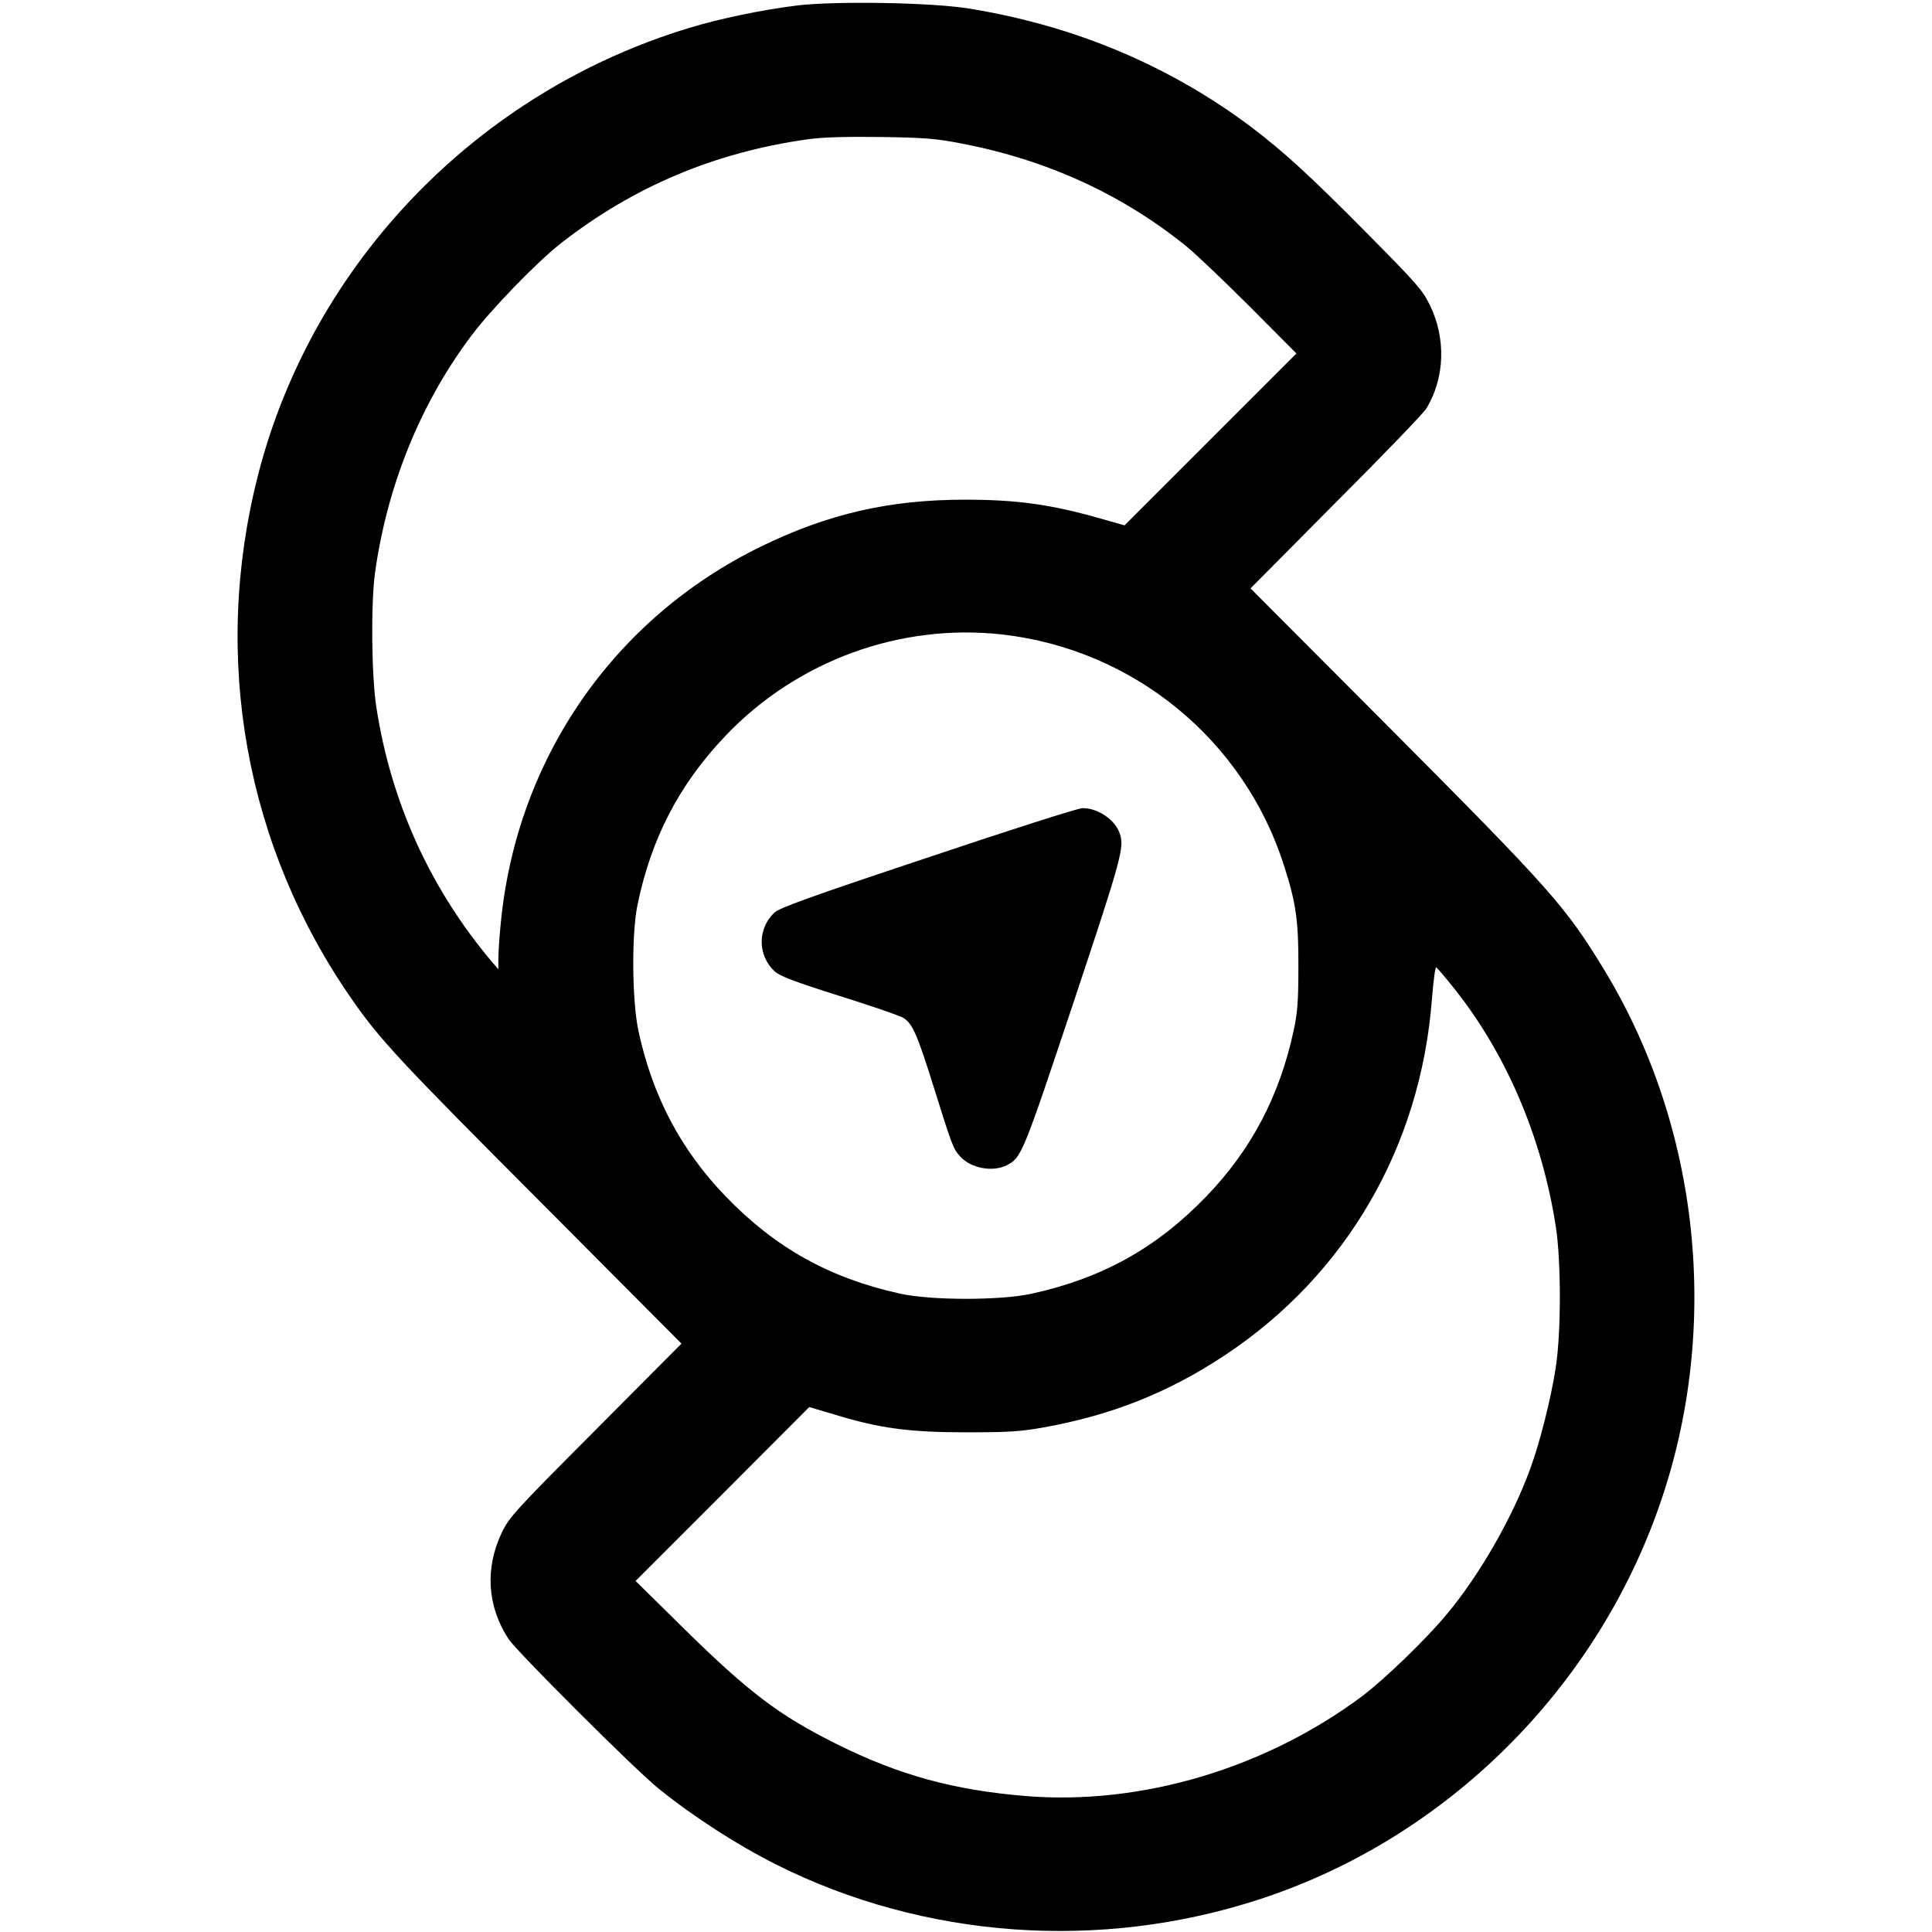
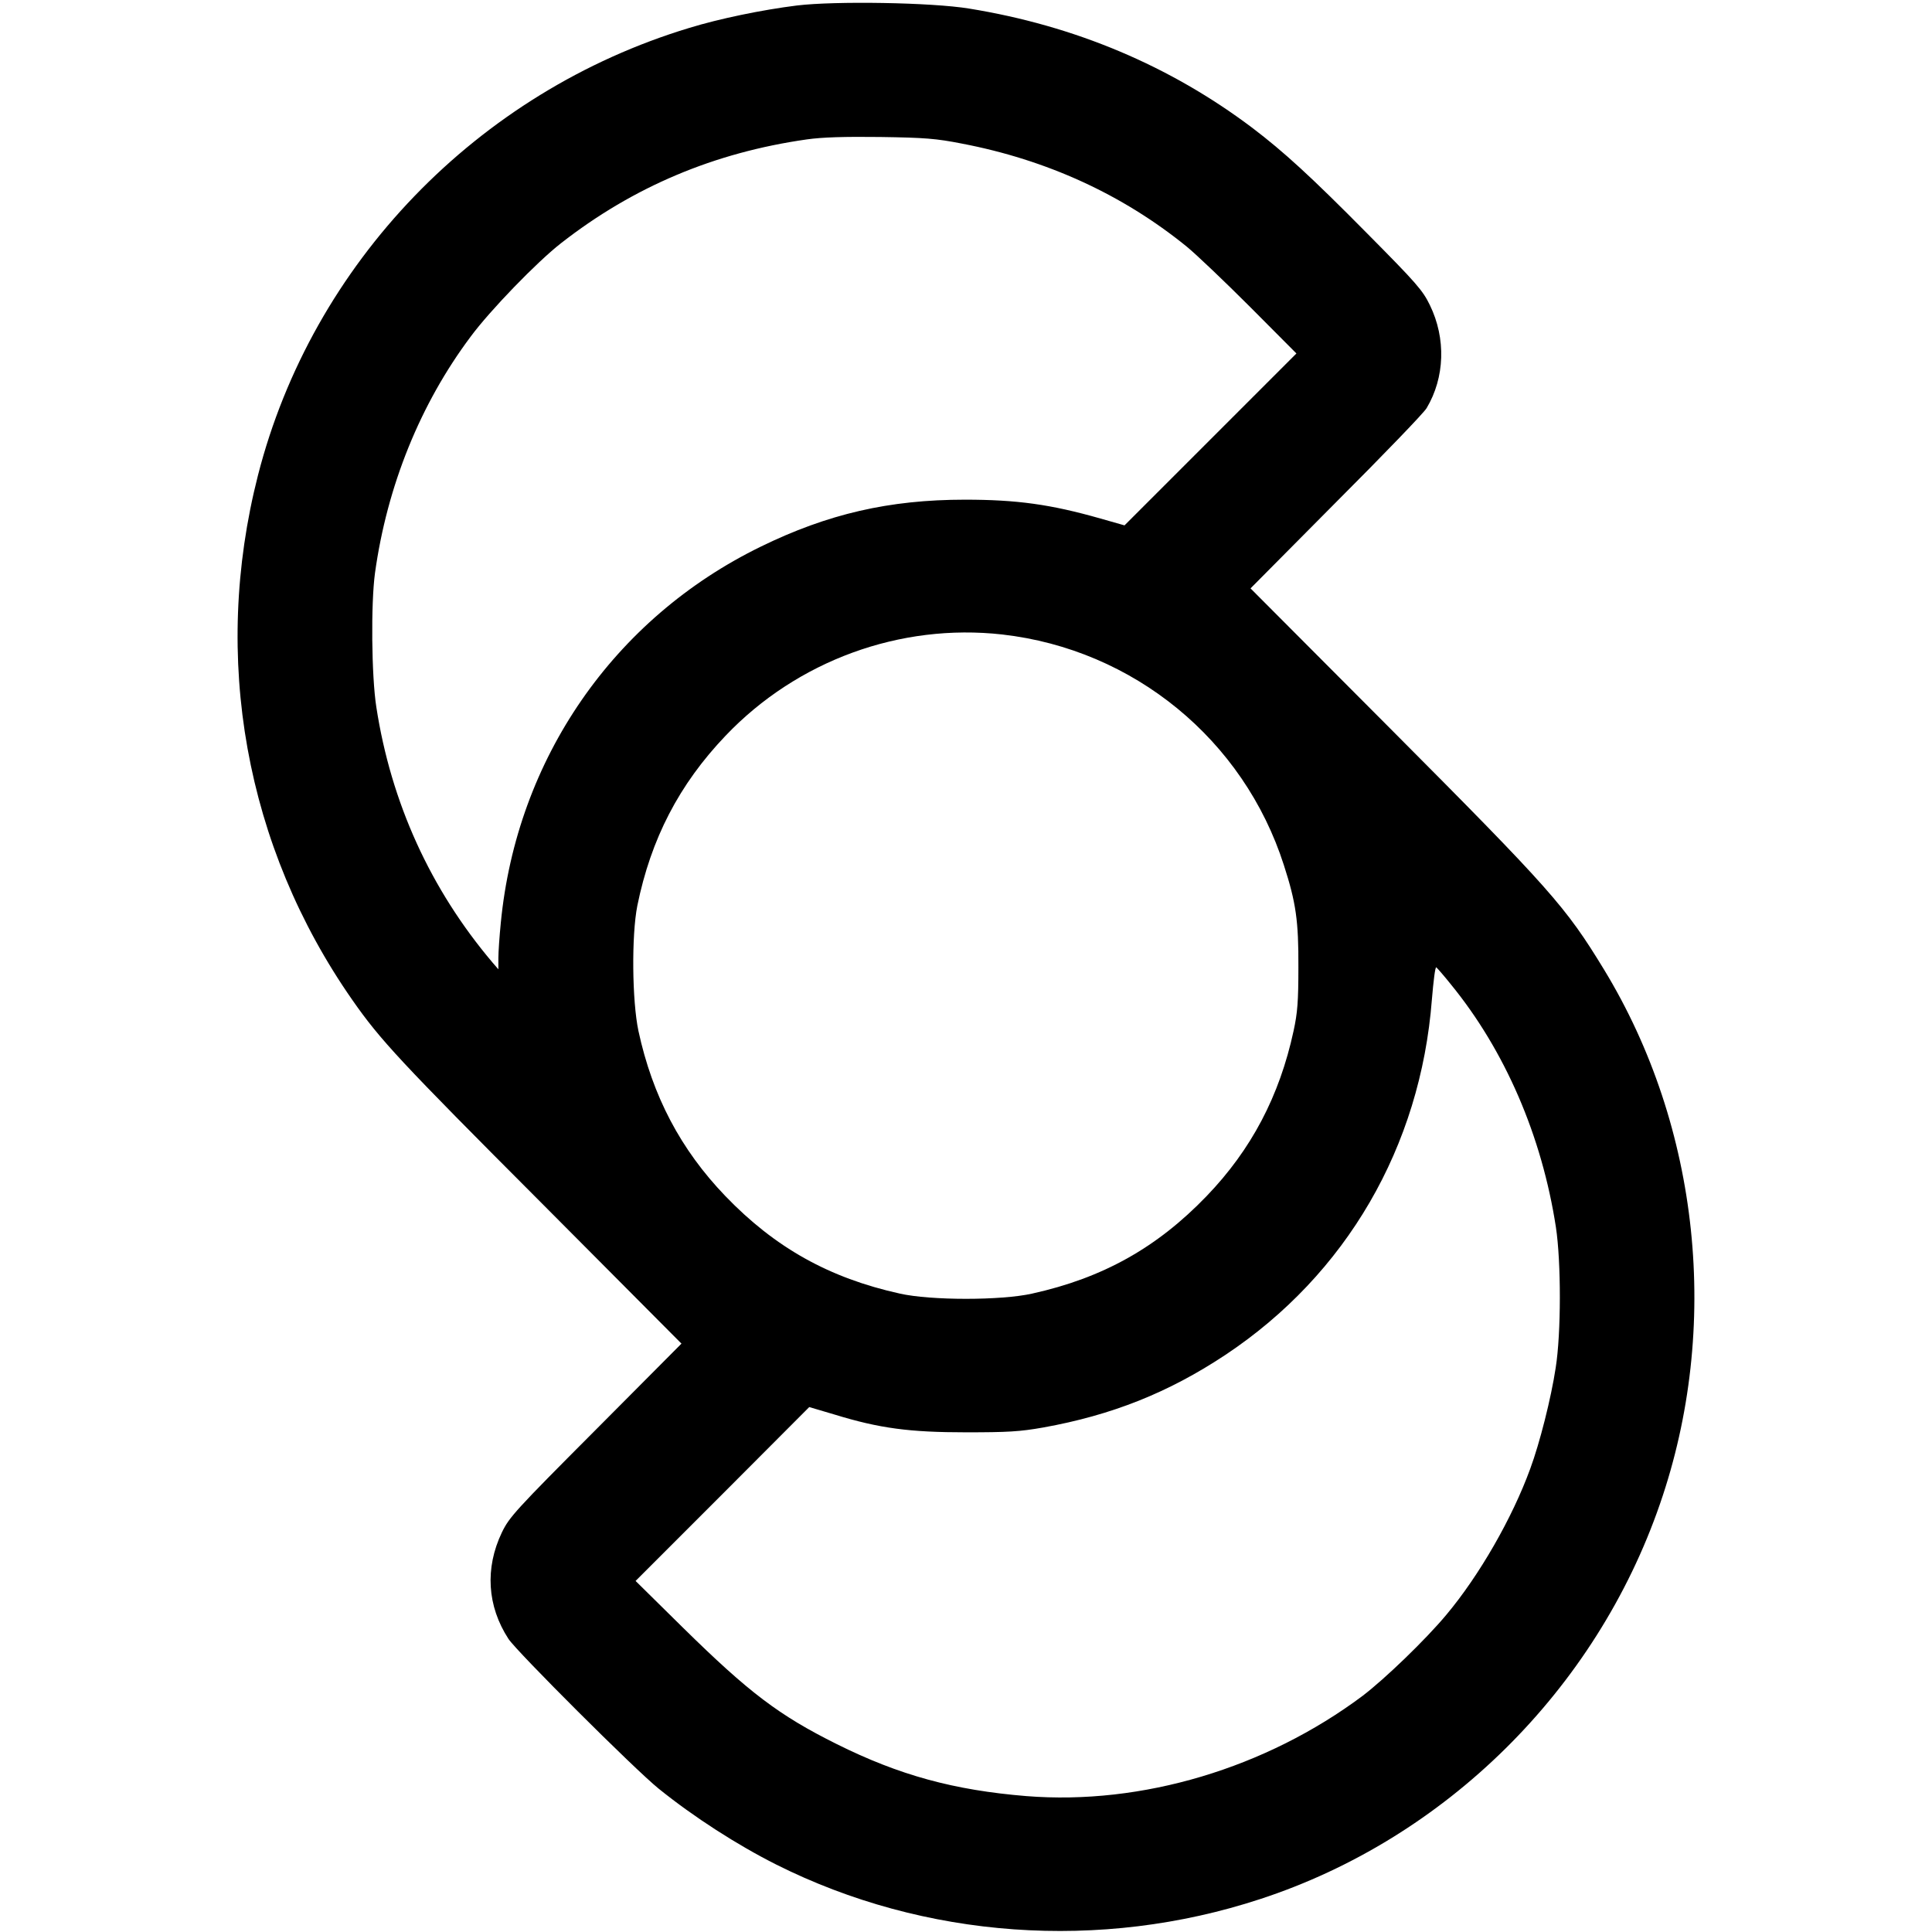
<svg xmlns="http://www.w3.org/2000/svg" version="1.0" width="880pt" height="880pt" viewBox="0 0 880 880" preserveAspectRatio="xMidYMid meet">
  <g transform="translate(0,880) scale(0.1,-0.1)" fill="#000000" stroke="none">
    <path d="M3630 8775 c-160 -20 -353 -60 -490 -102 -966 -292 -1718 -1072 -1965 -2038 -212 -830 -58 -1691 430 -2390 127 -182 217 -279 859 -922 l640 -643 -390 -392 c-368 -369 -394 -398 -428 -468 -78 -163 -67 -336 30 -485 39 -59 576 -595 684 -682 161 -130 359 -257 536 -346 674 -338 1476 -396 2204 -157 844 276 1529 953 1821 1800 278 803 182 1716 -255 2434 -175 287 -241 362 -975 1099 l-635 637 390 393 c215 215 401 408 412 428 83 139 89 317 15 469 -33 68 -60 99 -287 328 -256 259 -379 371 -521 479 -375 283 -809 466 -1291 544 -171 28 -610 35 -784 14z m751 -629 c387 -74 732 -232 1024 -469 44 -36 174 -160 290 -276 l210 -211 -392 -392 -391 -391 -109 31 c-228 65 -382 86 -618 86 -345 0 -625 -65 -930 -214 -670 -327 -1112 -967 -1184 -1714 -6 -60 -11 -132 -11 -160 l0 -51 -26 30 c-283 334 -463 729 -530 1165 -22 142 -25 470 -6 610 55 396 206 770 436 1077 88 119 301 339 411 425 329 257 698 413 1120 473 70 10 171 13 335 11 204 -3 253 -7 371 -30z m184 -2236 c598 -68 1100 -479 1283 -1051 55 -170 67 -254 66 -464 0 -157 -4 -208 -22 -291 -64 -296 -192 -540 -396 -752 -226 -235 -473 -373 -794 -444 -141 -32 -463 -32 -604 0 -321 71 -568 209 -794 444 -204 212 -332 456 -396 752 -29 137 -32 435 -5 571 62 304 190 552 402 774 326 342 795 513 1260 461z m2043 -1593 c247 -302 415 -691 479 -1107 24 -159 24 -482 -1 -640 -21 -139 -73 -344 -116 -460 -82 -225 -232 -486 -382 -665 -95 -114 -280 -292 -381 -369 -441 -330 -1006 -499 -1532 -457 -330 27 -579 95 -864 237 -263 131 -399 234 -701 531 l-215 212 396 396 395 396 115 -34 c205 -63 342 -81 599 -81 189 0 245 3 352 22 312 56 571 159 830 331 550 366 888 947 940 1618 7 83 15 150 20 147 4 -3 34 -37 66 -77z" />
-     <path d="M4226 4894 c-538 -179 -675 -229 -699 -251 -77 -73 -77 -194 1 -267 24 -22 86 -46 298 -113 147 -46 277 -91 290 -100 41 -27 62 -74 140 -324 82 -262 86 -272 118 -307 49 -54 148 -72 213 -39 66 35 72 50 302 739 223 669 234 711 210 775 -23 62 -101 113 -169 112 -19 0 -336 -101 -704 -225z" />
  </g>
</svg>